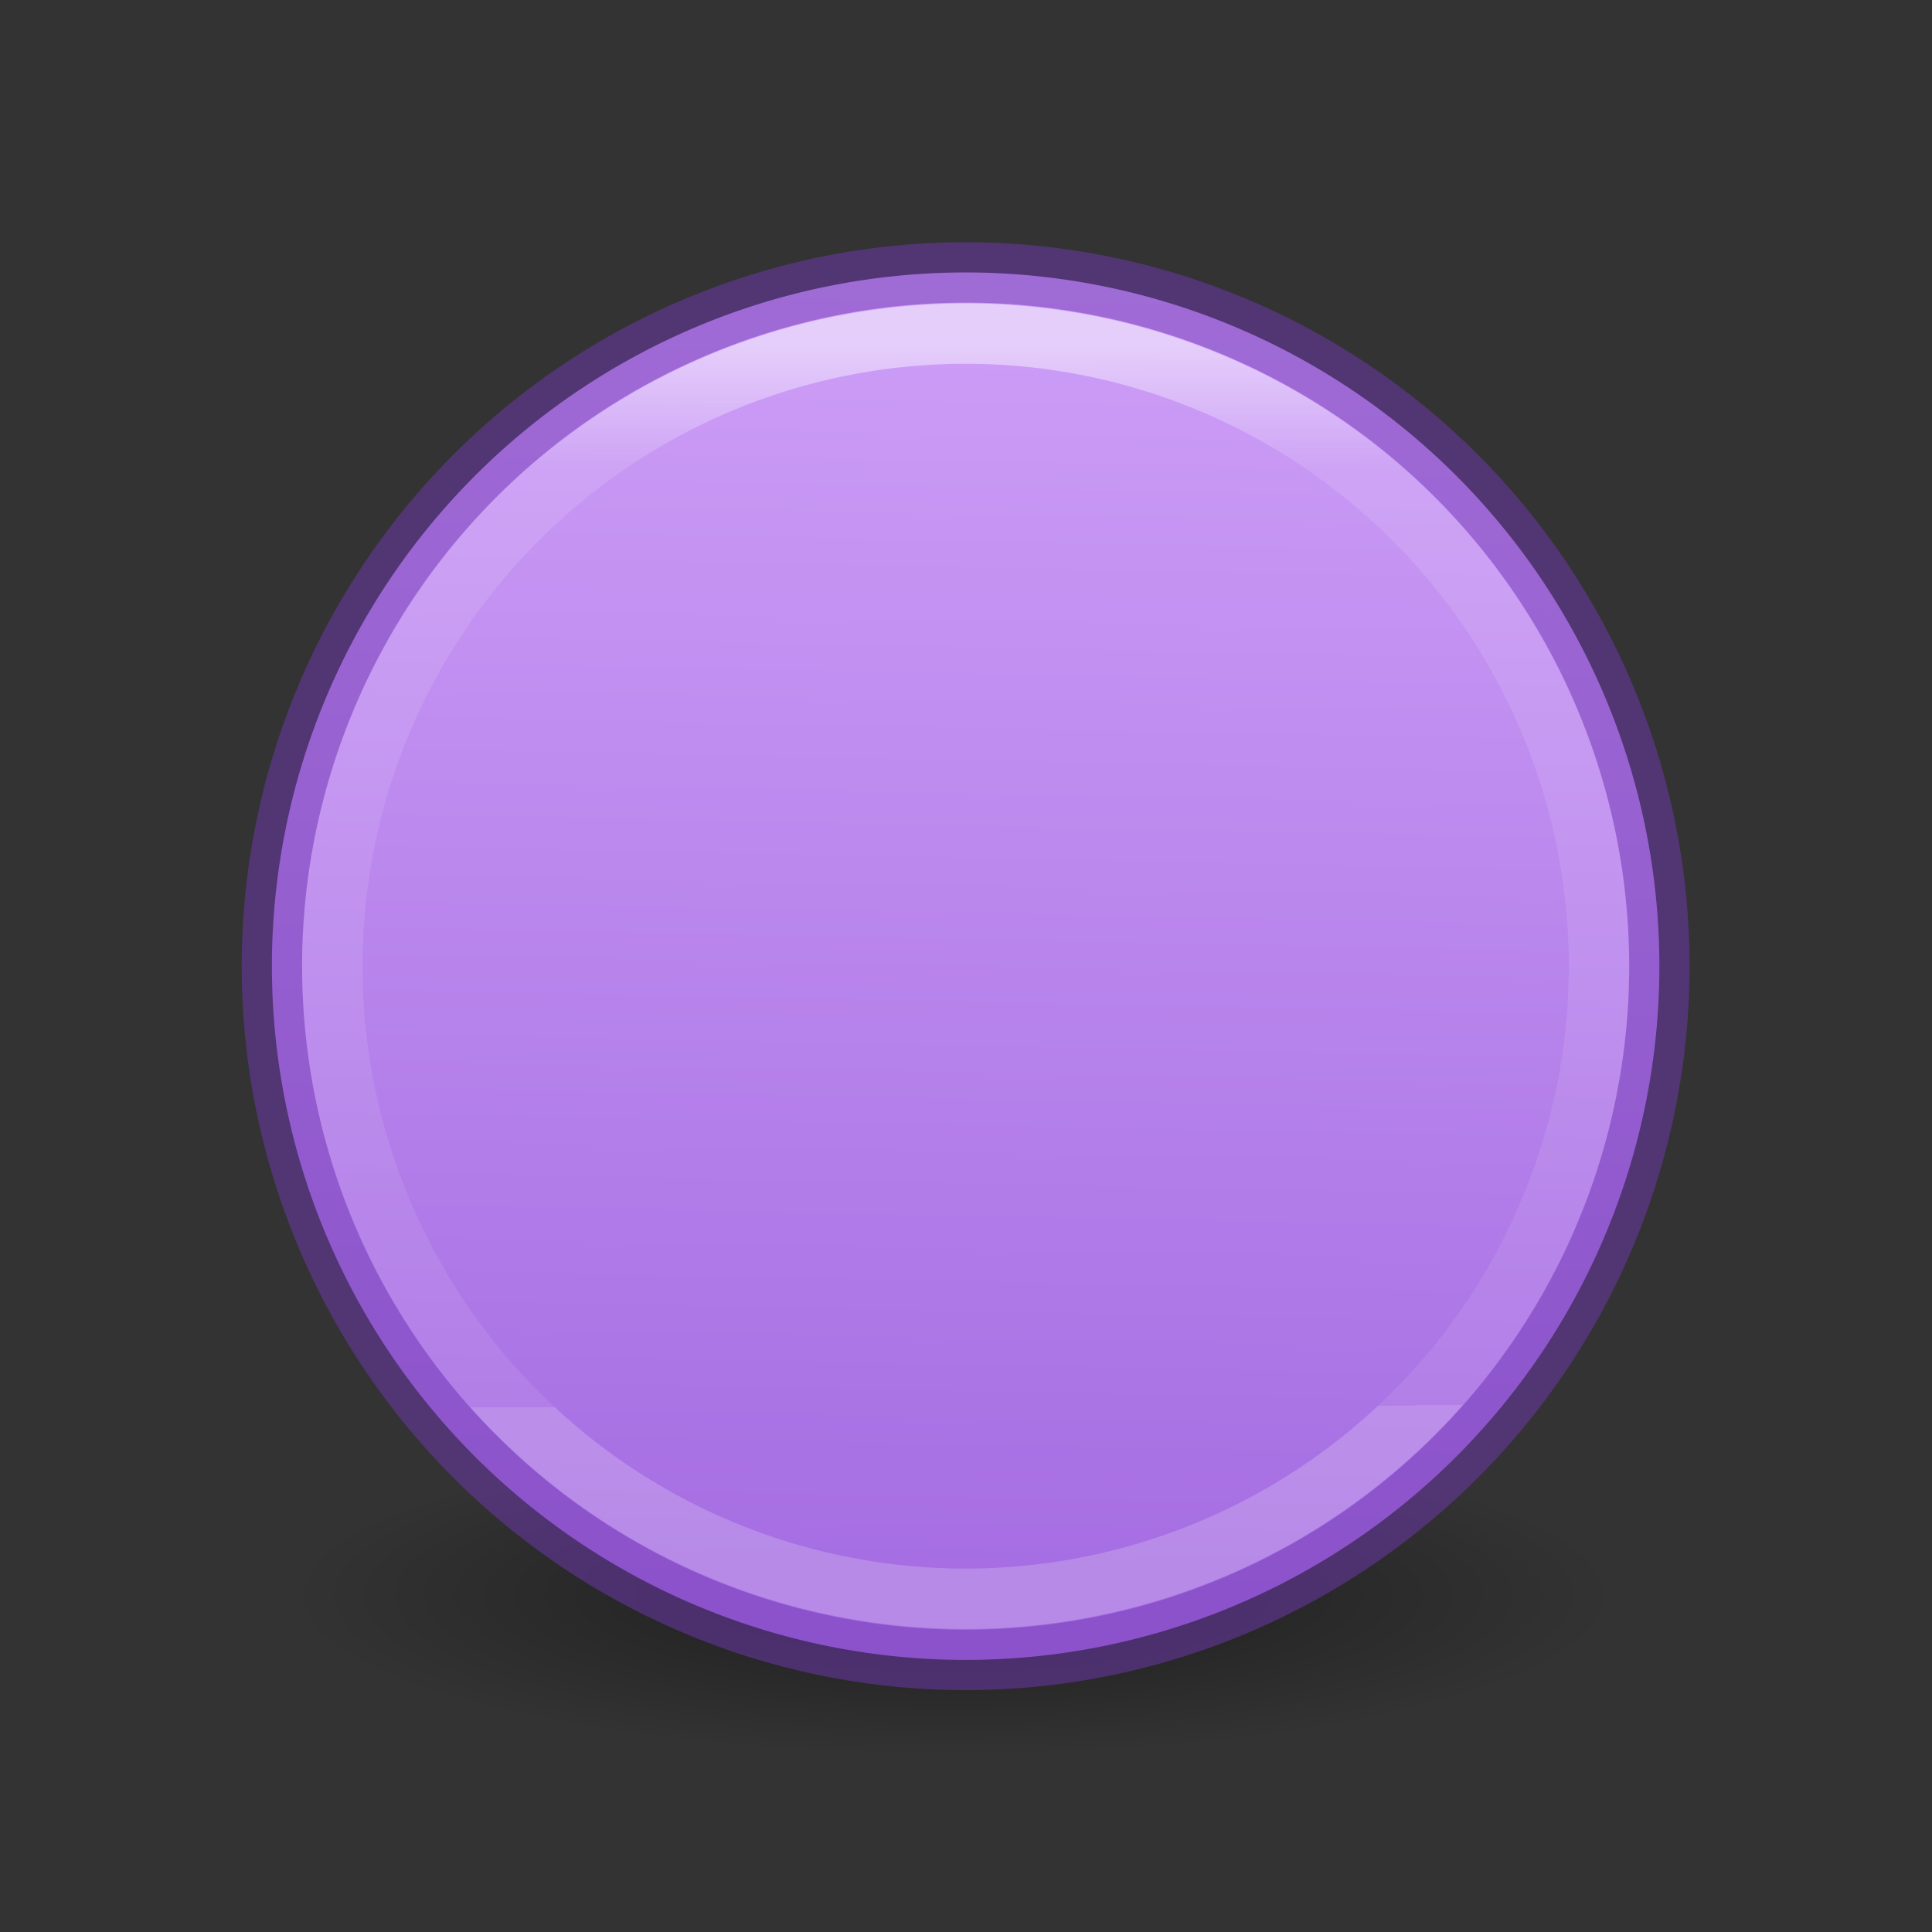
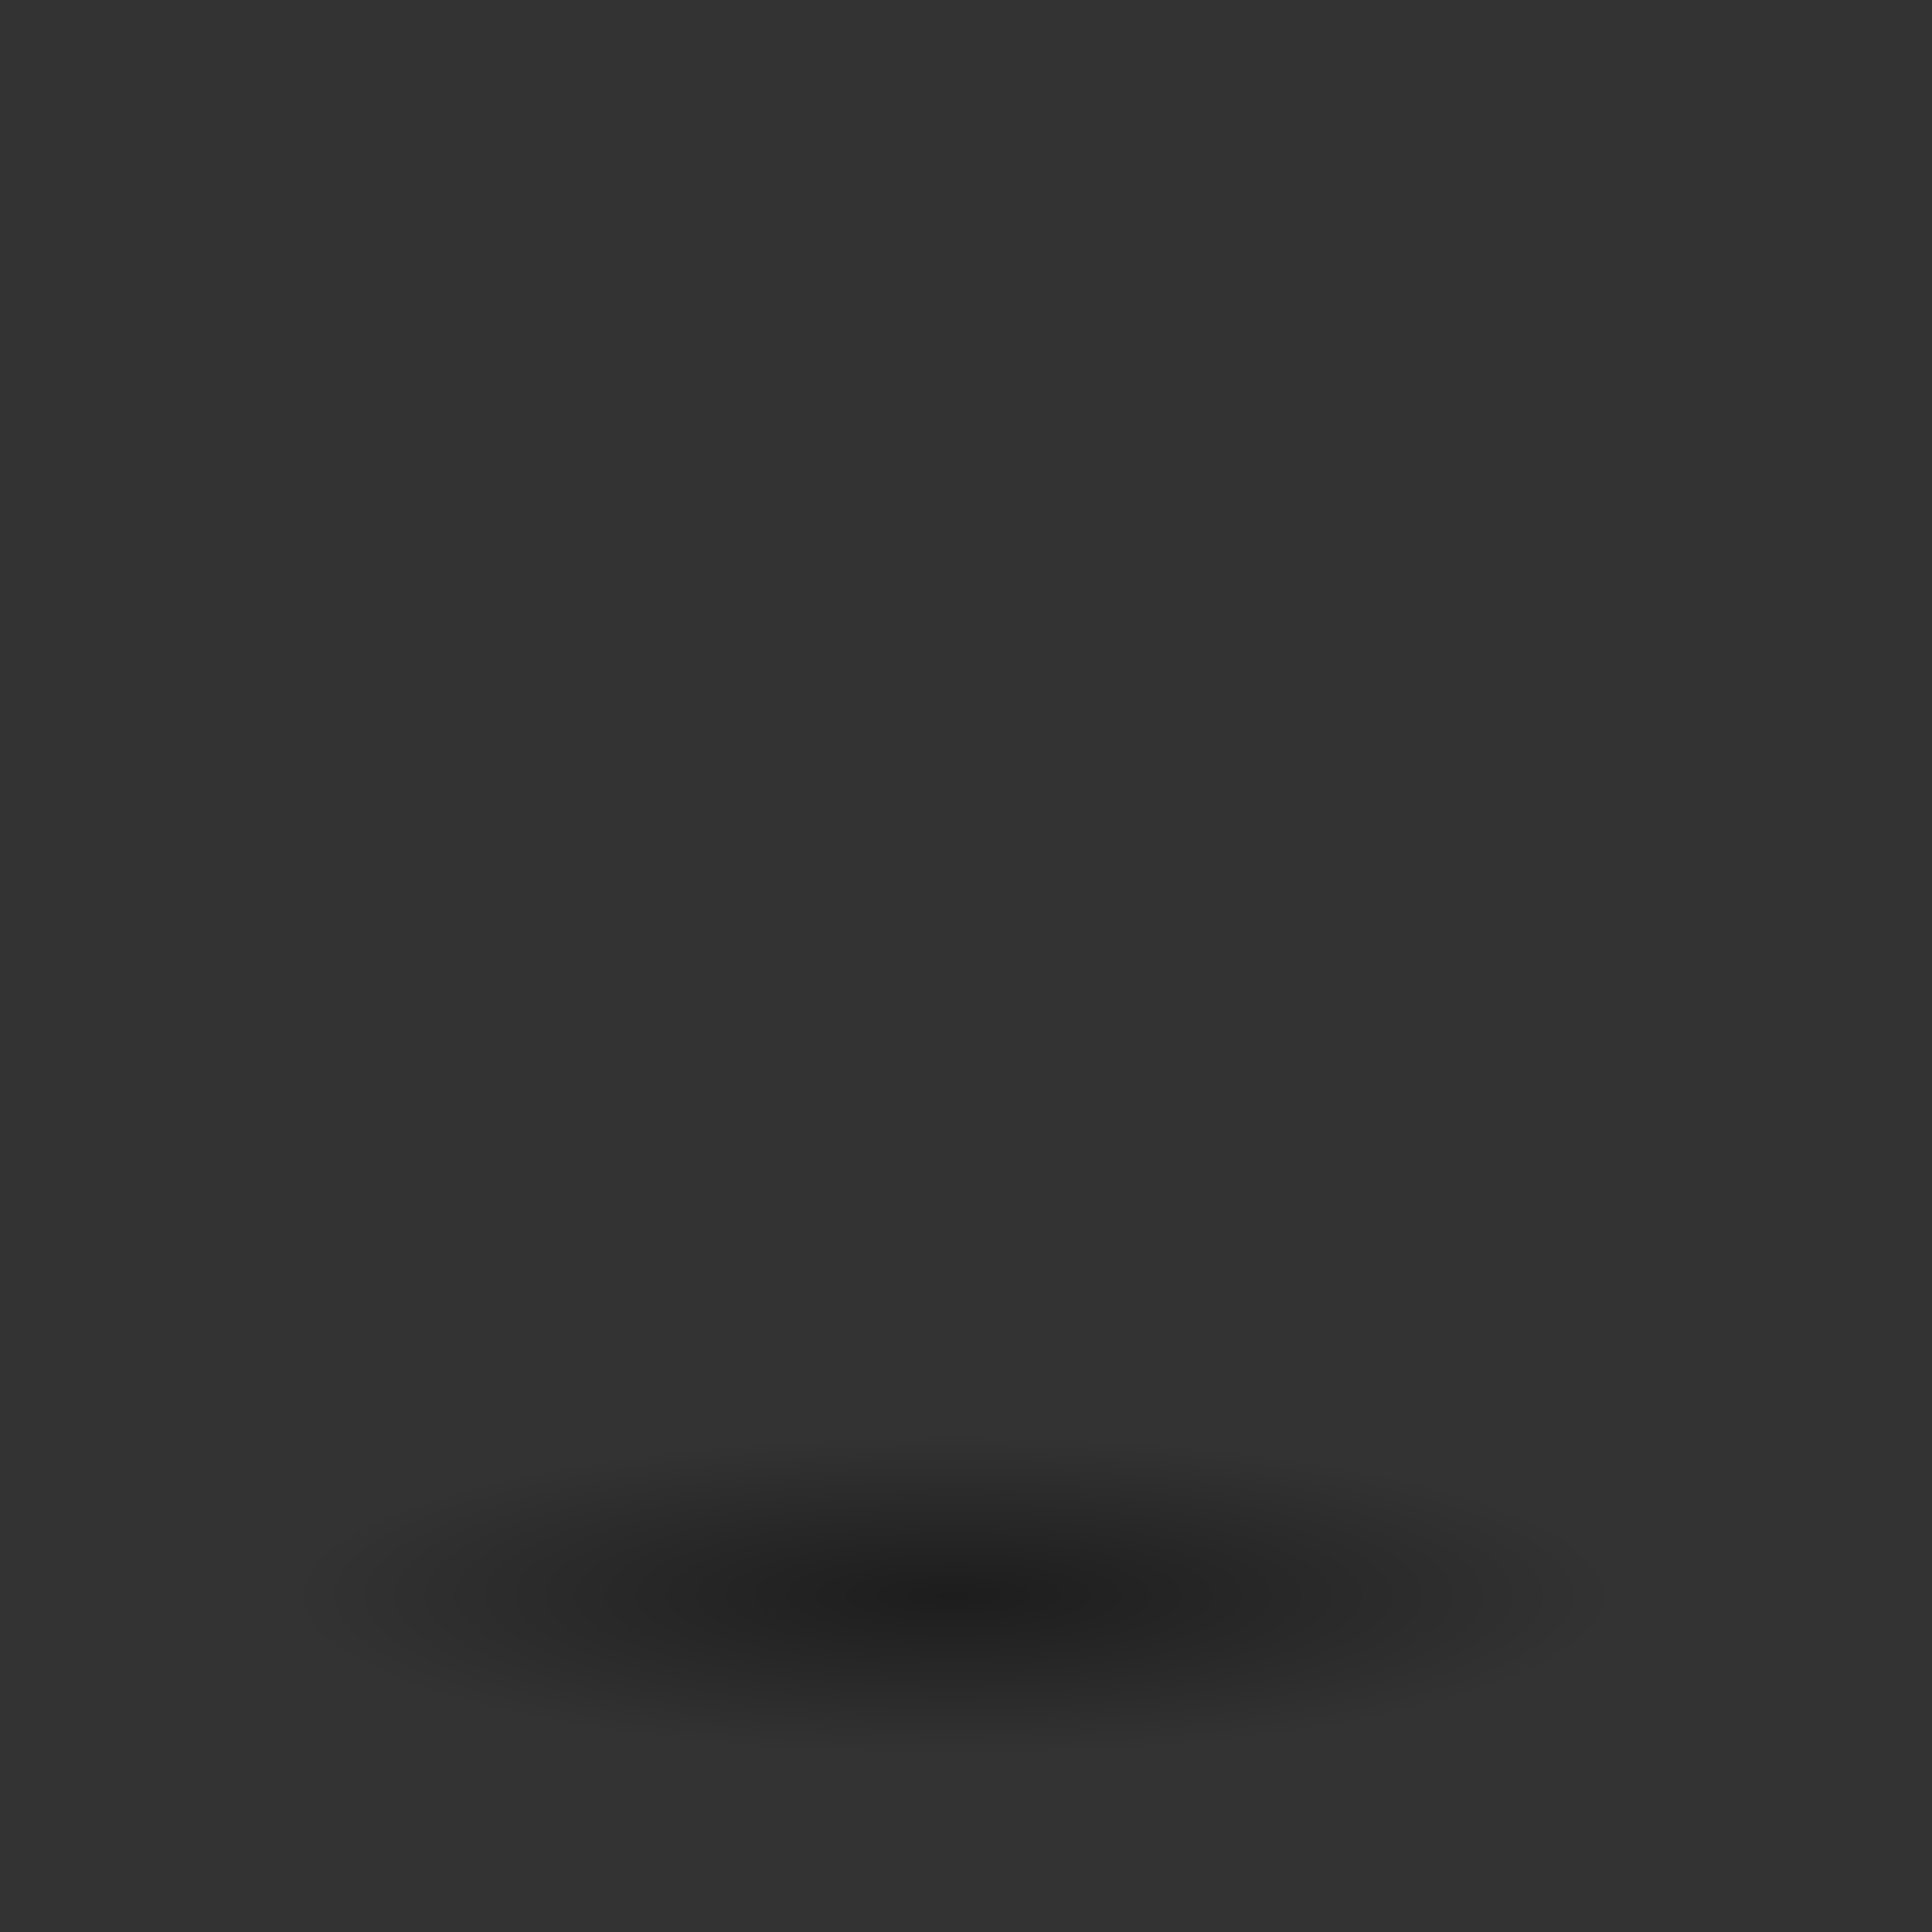
<svg xmlns="http://www.w3.org/2000/svg" height="32" width="32">
  <rect width="100%" height="100%" fill="#333333" stroke="none" />
  <linearGradient id="a" gradientTransform="matrix(.929 0 0 .929 2.254 .344)" gradientUnits="userSpaceOnUse" x1="12.275" x2="11.936" y1="1.537" y2="18.604">
    <stop offset="0" stop-color="#cd9ef7" />
    <stop offset="1" stop-color="#a56de2" />
  </linearGradient>
  <linearGradient id="b" gradientUnits="userSpaceOnUse" x1="12.094" x2="12.118" y1="2.454" y2="15.36">
    <stop offset="0" stop-color="#fff" />
    <stop offset=".113" stop-color="#fff" stop-opacity=".235" />
    <stop offset="1" stop-color="#fff" stop-opacity=".157" />
    <stop offset="1" stop-color="#fff" stop-opacity=".392" />
  </linearGradient>
  <radialGradient id="c" cx="2.25" cy="16" gradientTransform="matrix(.48 0 0 .116 10.773 15.813)" gradientUnits="userSpaceOnUse" r="16.875">
    <stop offset="0" />
    <stop offset="1" stop-opacity="0" />
  </radialGradient>
  <g fill-rule="evenodd" transform="matrix(1.359 0 0 1.359 -.314 2.413)">
    <ellipse cx="11.853" cy="17.675" display="block" fill="url(#c)" opacity=".433" rx="8.098" ry="1.963" />
    <g stroke-linejoin="round" stroke-width=".736">
-       <path d="m20.455 10a8.455 8.455 0 0 1 -8.455 8.455 8.455 8.455 0 0 1 -8.455-8.455 8.455 8.455 0 0 1 8.455-8.455 8.455 8.455 0 0 1 8.455 8.455z" fill="url(#a)" stroke="#7239b3" stroke-opacity=".502" />
-       <path d="m19.719 10a7.719 7.71 0 0 1 -7.719 7.71 7.719 7.71 0 0 1 -7.719-7.71 7.719 7.71 0 0 1 7.719-7.71 7.719 7.71 0 0 1 7.719 7.71z" fill="none" opacity=".5" stroke="url(#b)" stroke-width=".736" />
-     </g>
+       </g>
  </g>
</svg>